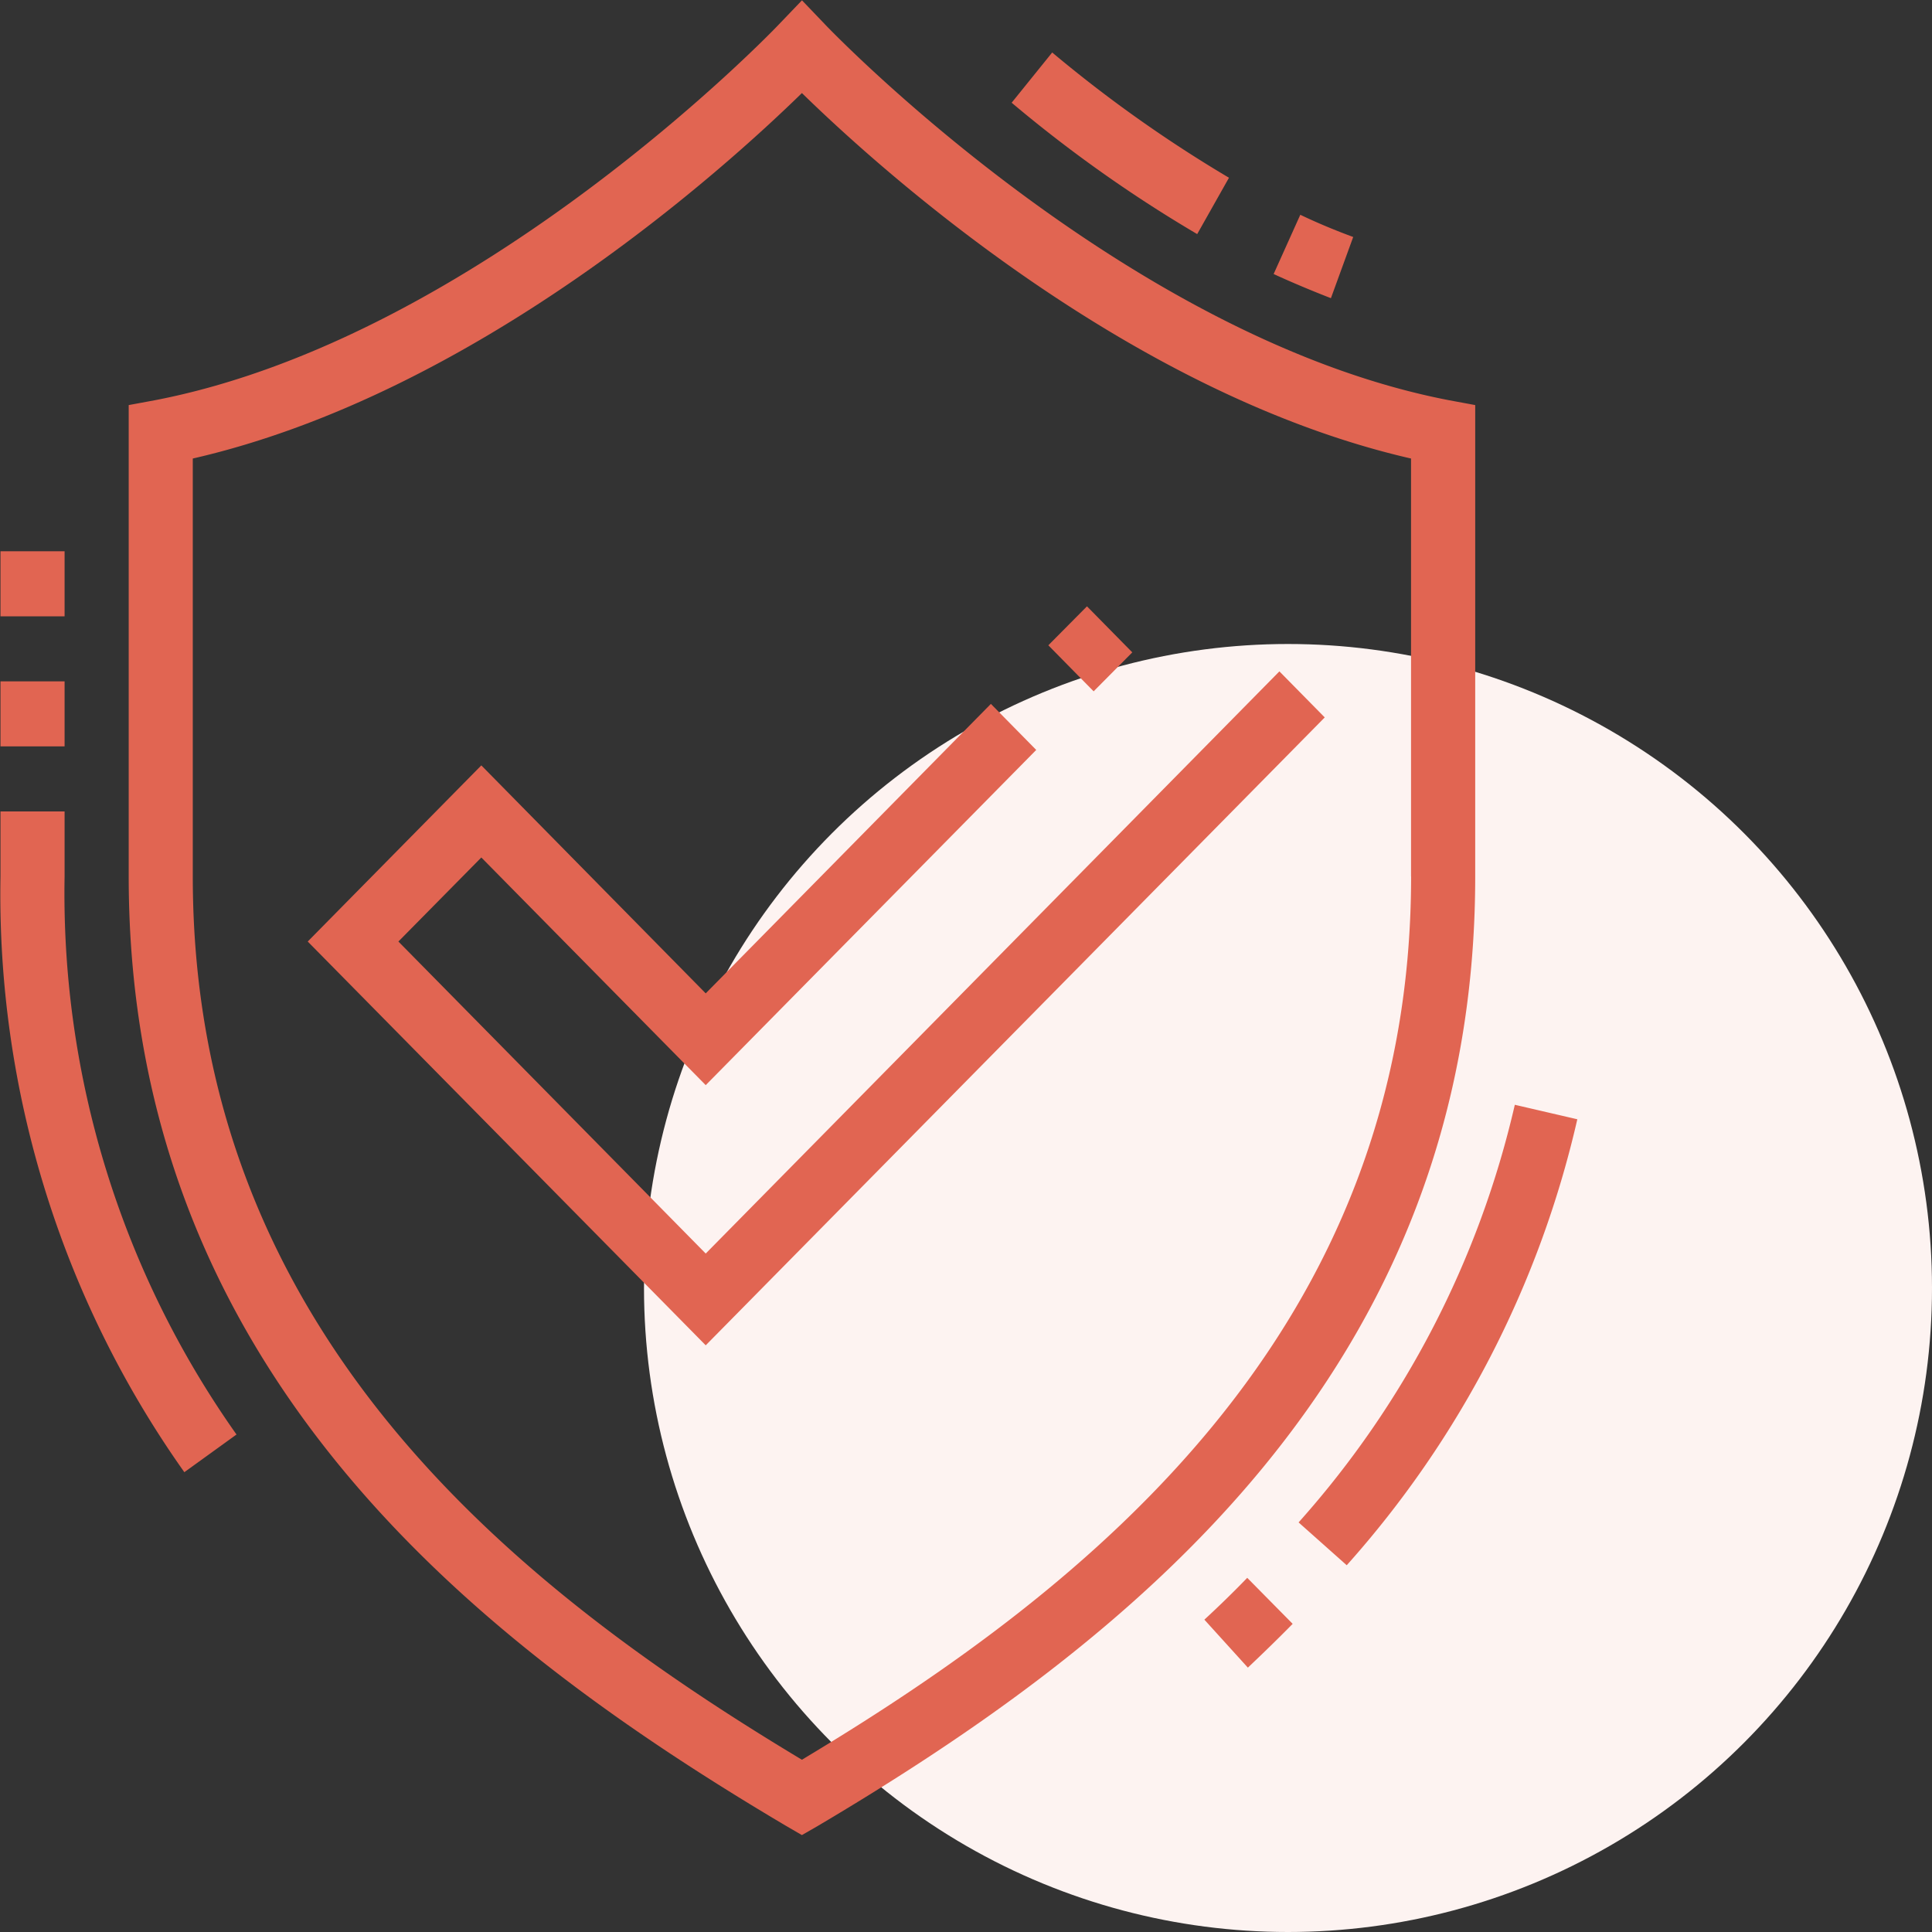
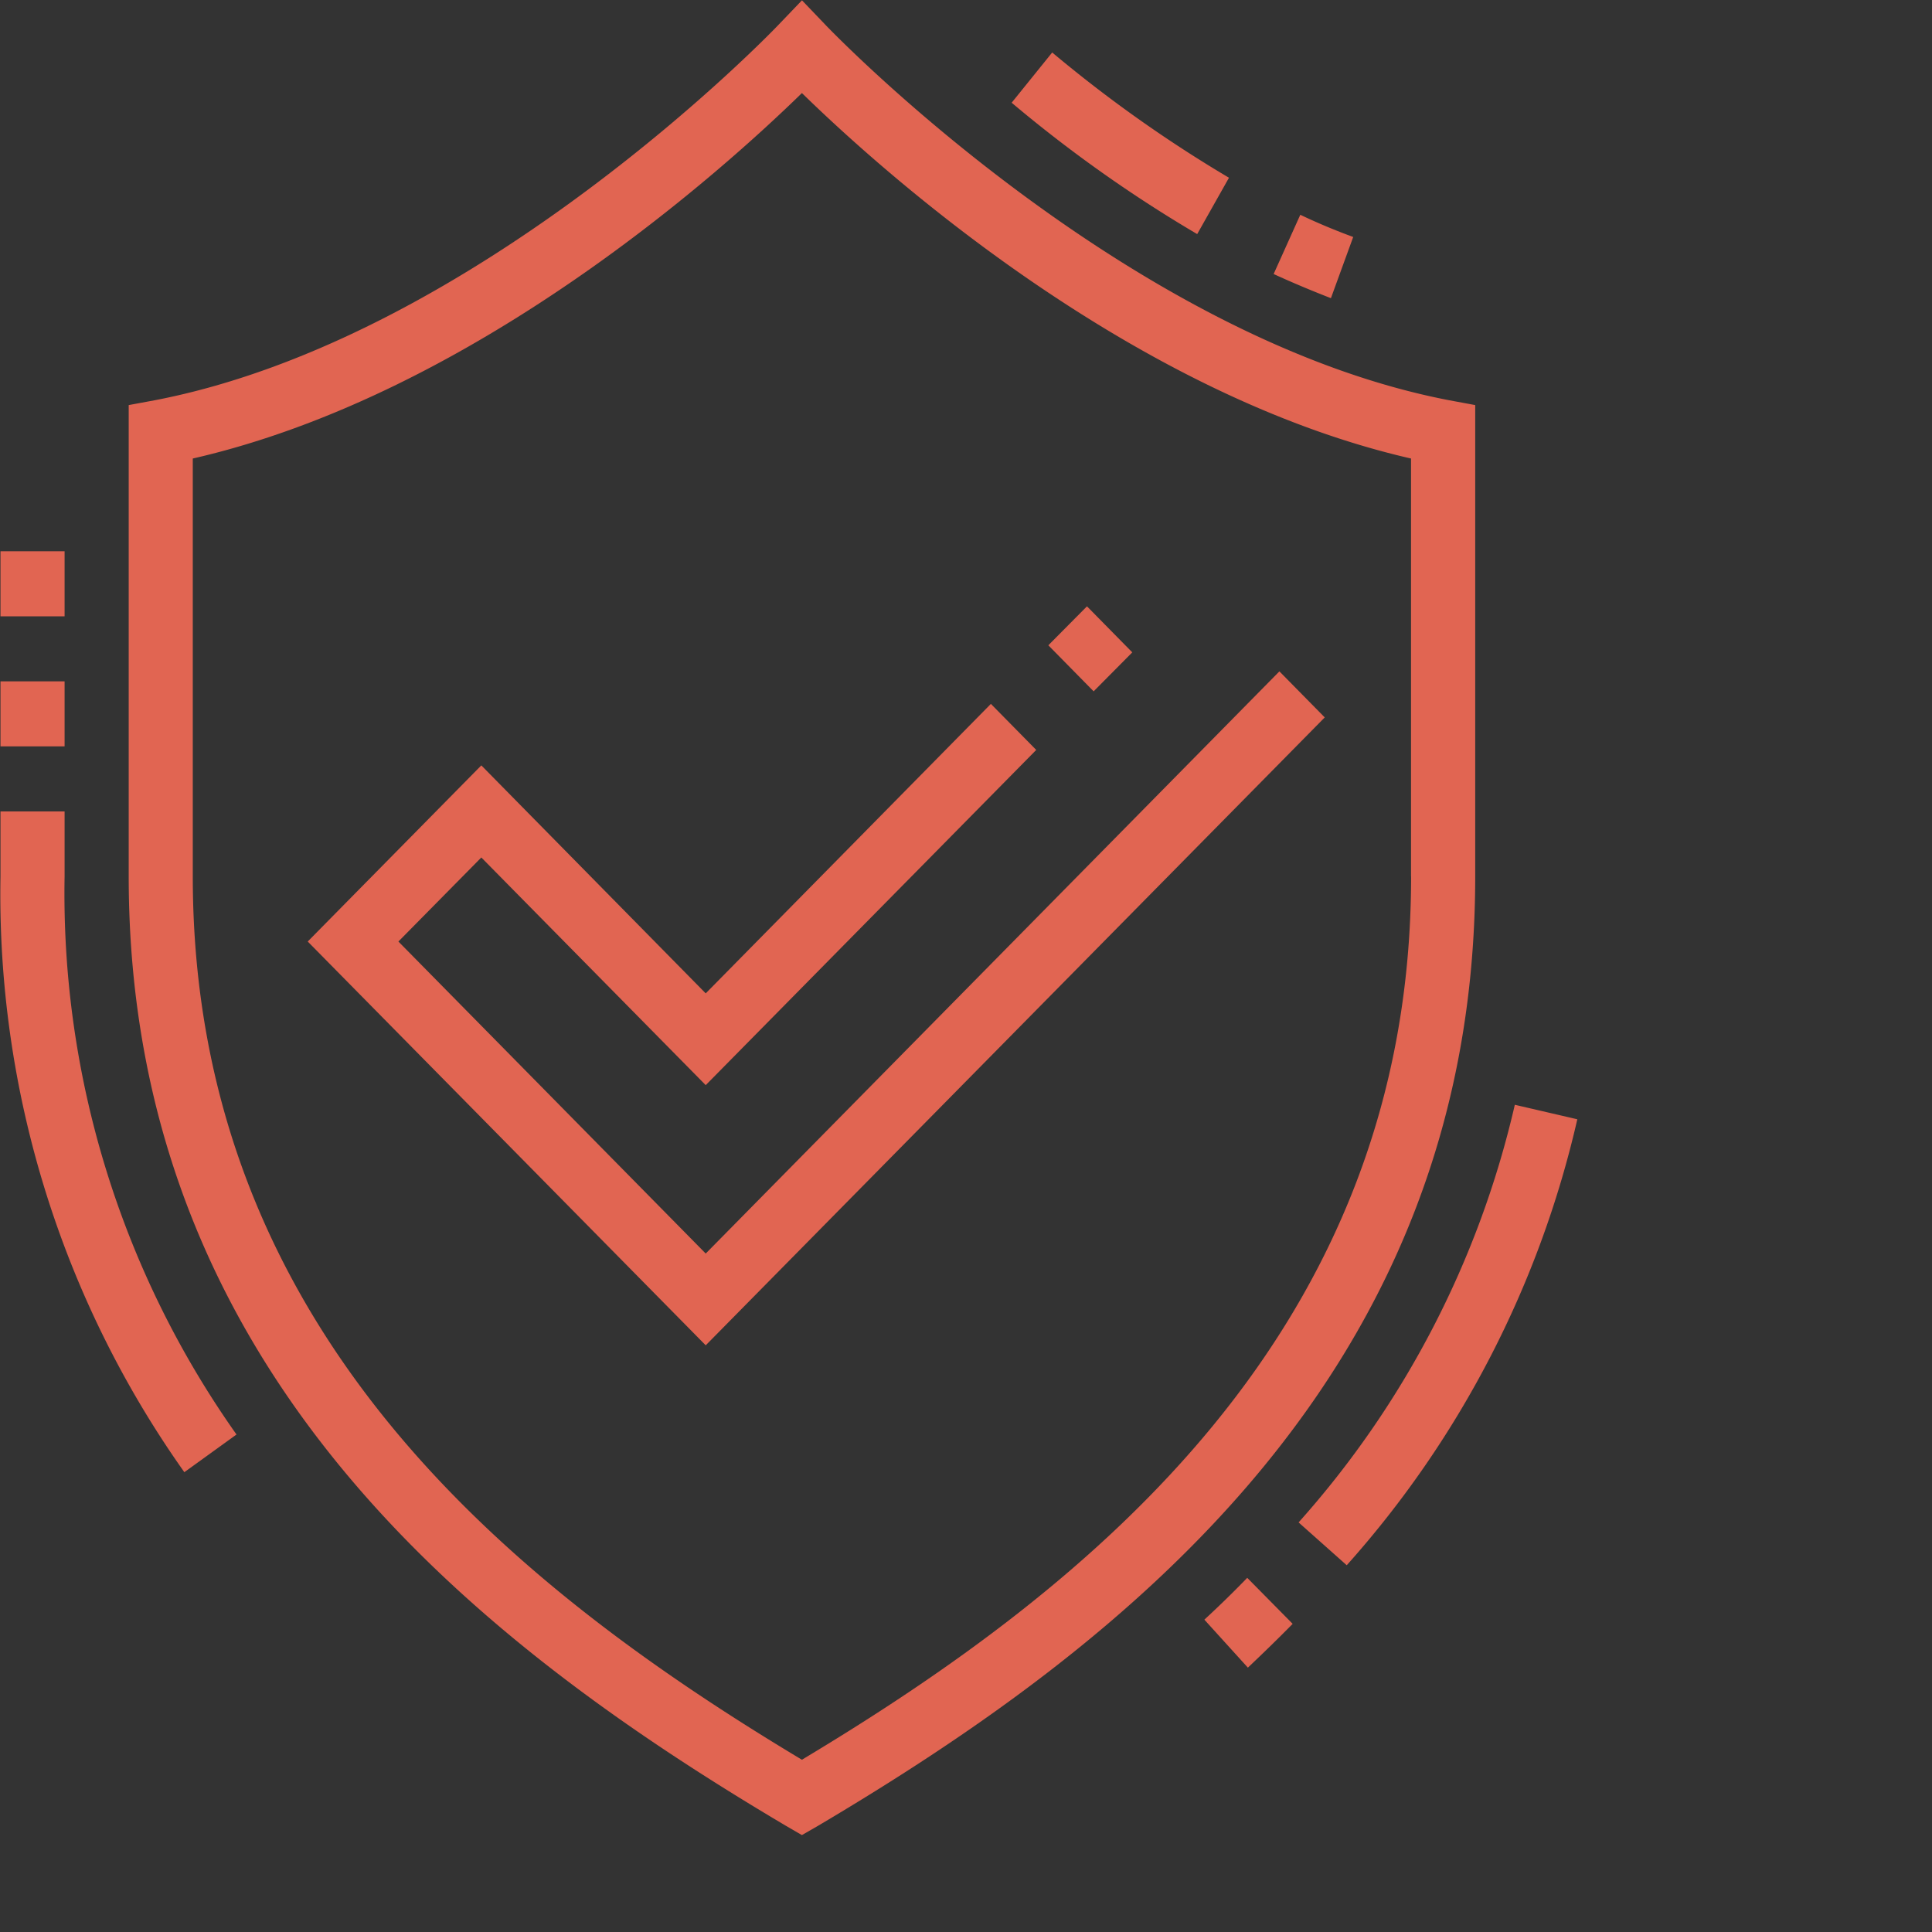
<svg xmlns="http://www.w3.org/2000/svg" id="bl5_ic_5.svg" width="60" height="60" viewBox="0 0 60 60">
  <rect x="0" y="0" width="60" height="60" fill="#333333" stroke="none" />
  <defs>
    <style>
      .cls-1 {
        fill: #fdf3f1;
      }

      .cls-2 {
        fill: #e16552;
        fill-rule: evenodd;
      }
    </style>
  </defs>
-   <circle class="cls-1" cx="40" cy="40" r="20" />
  <path class="cls-2" d="M920.015,4377.12h1.991v2.02h-1.991v-2.02Zm0,4.04h1.991v2.02h-1.991v-2.02Zm0,6.06v-2.02h1.991v2.02a29.089,29.089,0,0,0,5.339,17.33l-1.62,1.17A31.036,31.036,0,0,1,920.015,4387.22Zm40.314,20.06a29.315,29.315,0,0,0,6.715-12.97l1.941,0.45a31.221,31.221,0,0,1-7.161,13.85Zm-8.911-44.09,1.259-1.56a41.373,41.373,0,0,0,5.49,3.89l-0.987,1.75A42.056,42.056,0,0,1,951.418,4363.19Zm9.915,6.07c-0.592-.23-1.191-0.48-1.779-0.75l0.828-1.84c0.543,0.26,1.1.49,1.643,0.69Zm-2.6,39.74,1.412,1.43c-0.452.46-.916,0.91-1.391,1.36l-1.351-1.49C957.858,4409.88,958.3,4409.45,958.735,4409Zm-13.829,7.99-0.5-.29c-9.5-5.63-20.407-14.06-20.407-29.48v-14.64l0.811-.15c10.073-1.94,19.288-11.57,19.379-11.67l0.719-.75,0.718,0.75c0.092,0.1,9.307,9.73,19.38,11.67l0.81,0.15v14.64c0,15.42-10.9,23.85-20.406,29.48Zm18.917-29.77v-12.98c-8.814-2.02-16.562-9.05-18.917-11.35-2.355,2.3-10.1,9.33-18.917,11.35v12.98c0,14.13,10,22.08,18.917,27.43C953.825,4409.3,963.823,4401.35,963.823,4387.22Zm-34.264,2.02,5.391-5.47,6.969,7.08,8.856-8.99,1.408,1.43-10.264,10.41-6.969-7.07-2.575,2.61,9.544,9.69,17.816-18.08,1.408,1.43-19.224,19.5Zm23-9.2,1.2-1.21,1.407,1.43-1.2,1.21Z" transform="translate(-920 -4360)" />
</svg>